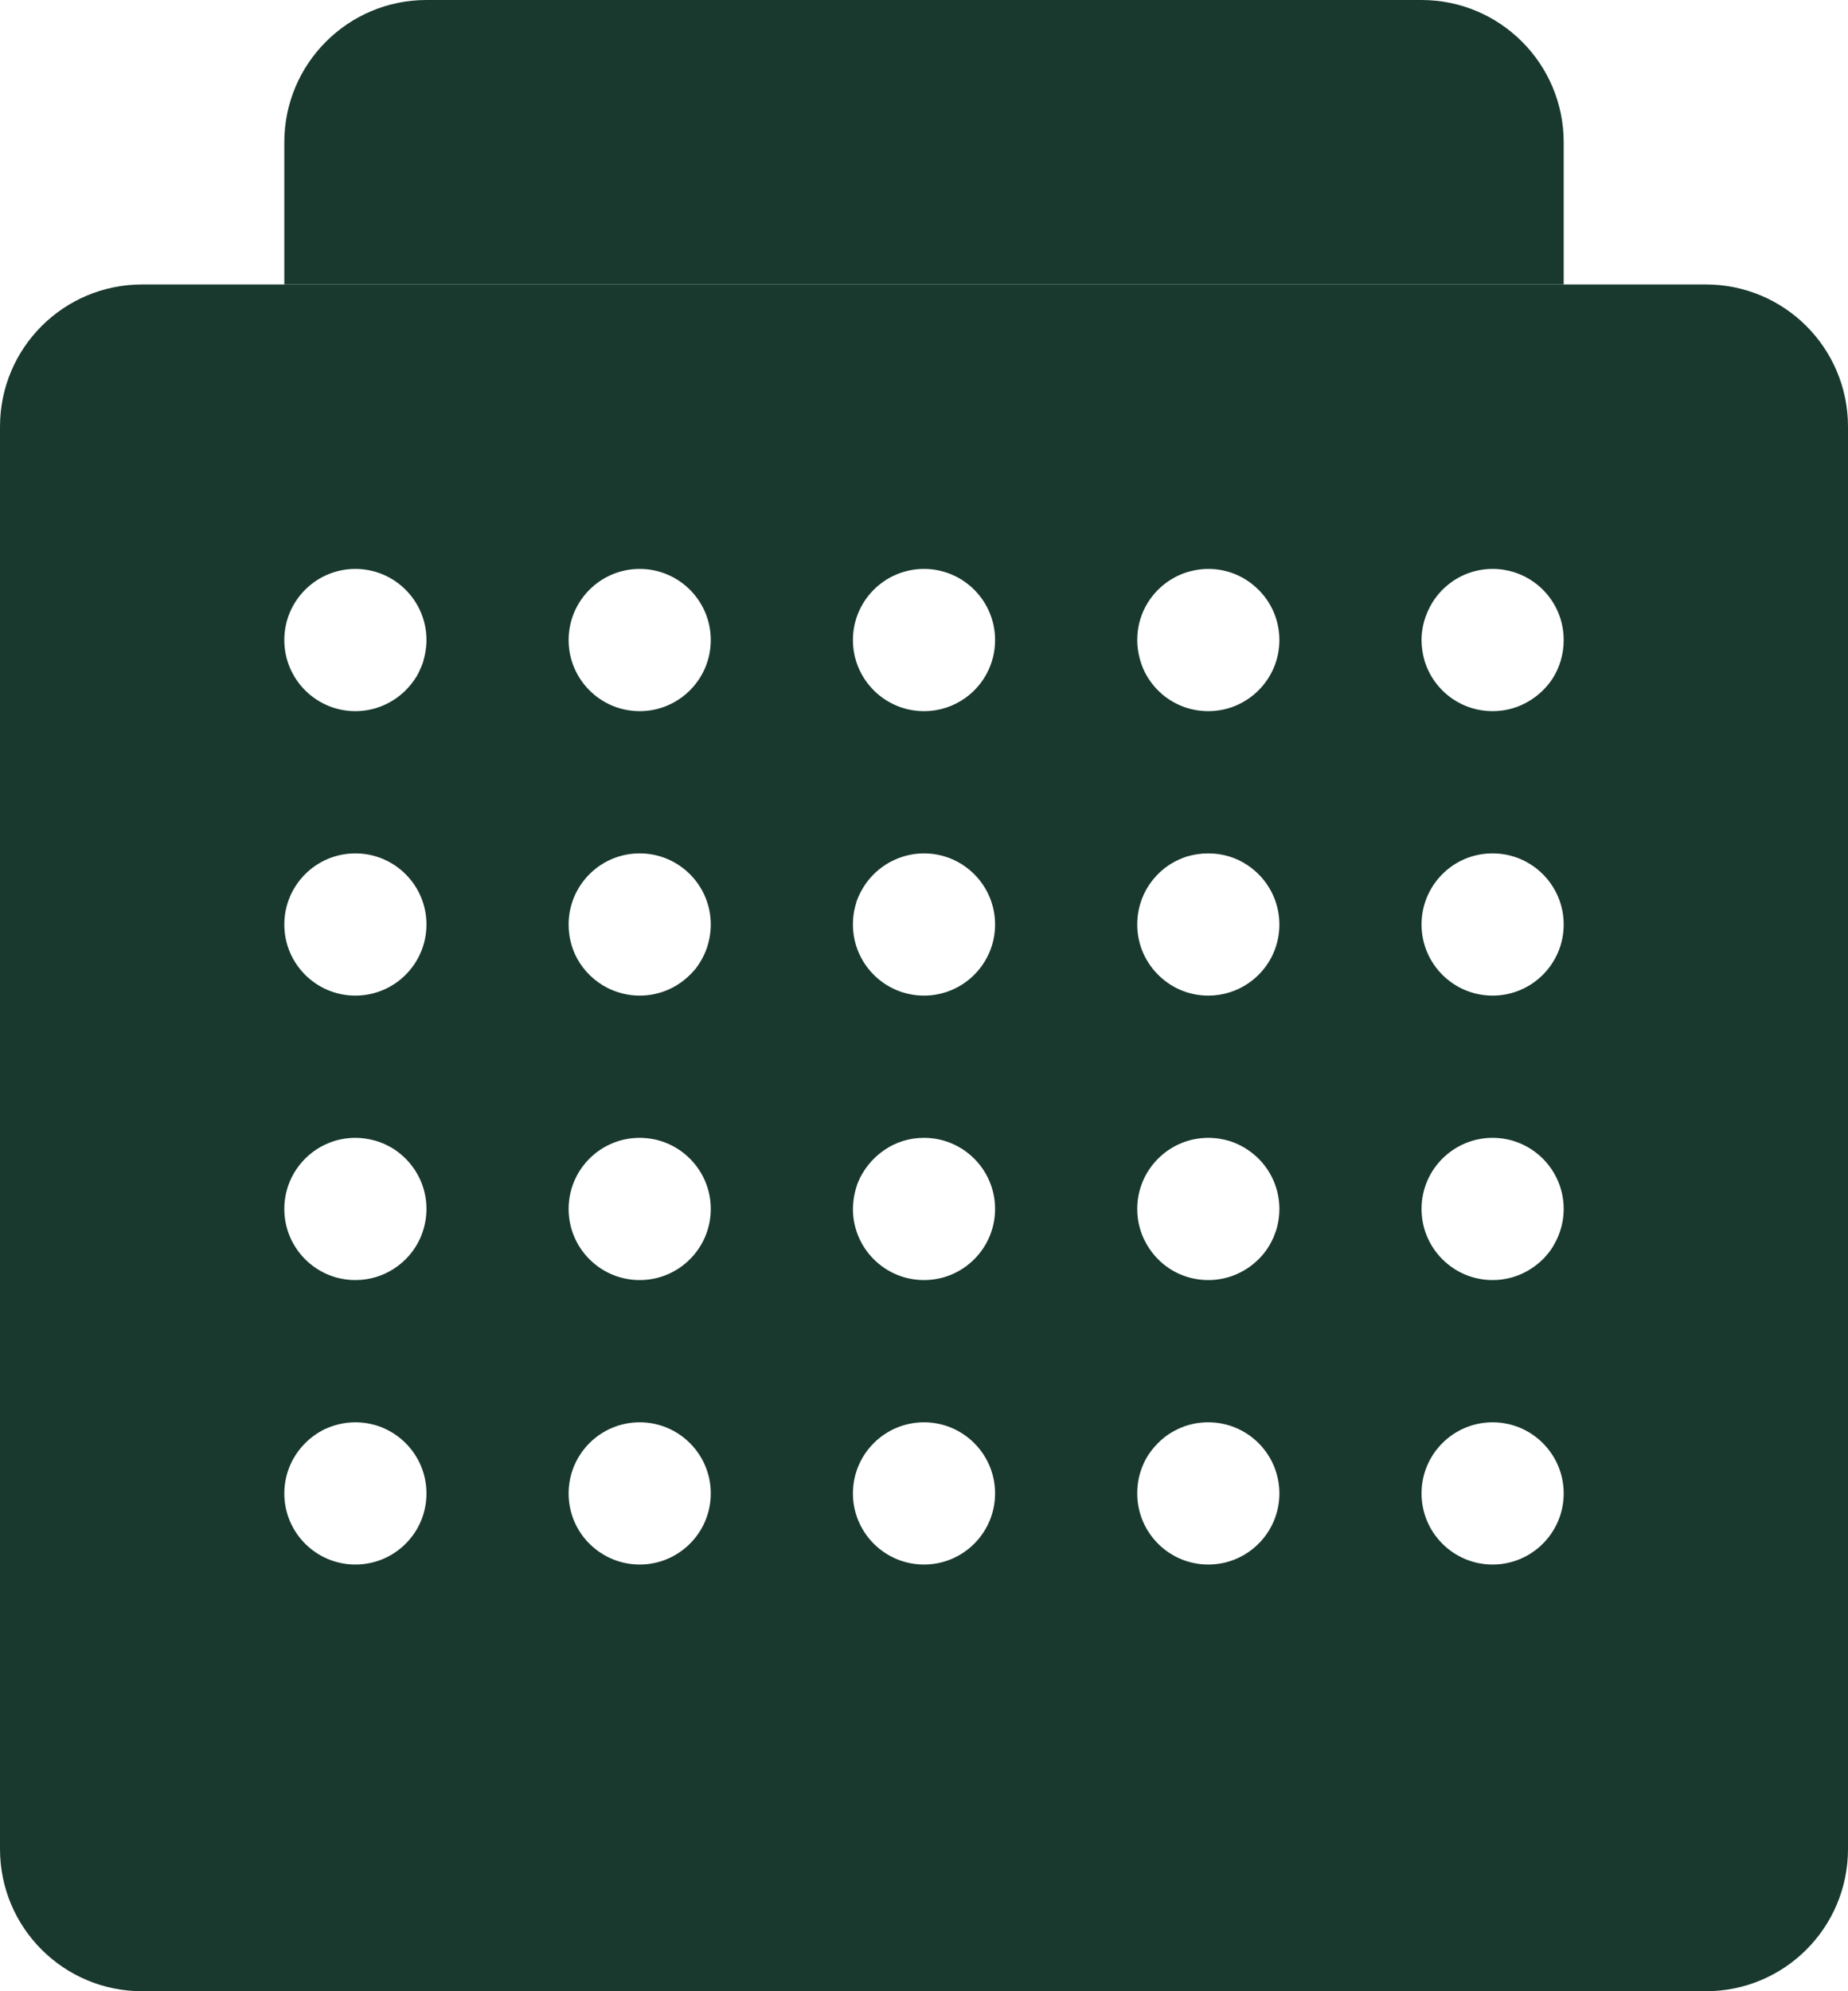
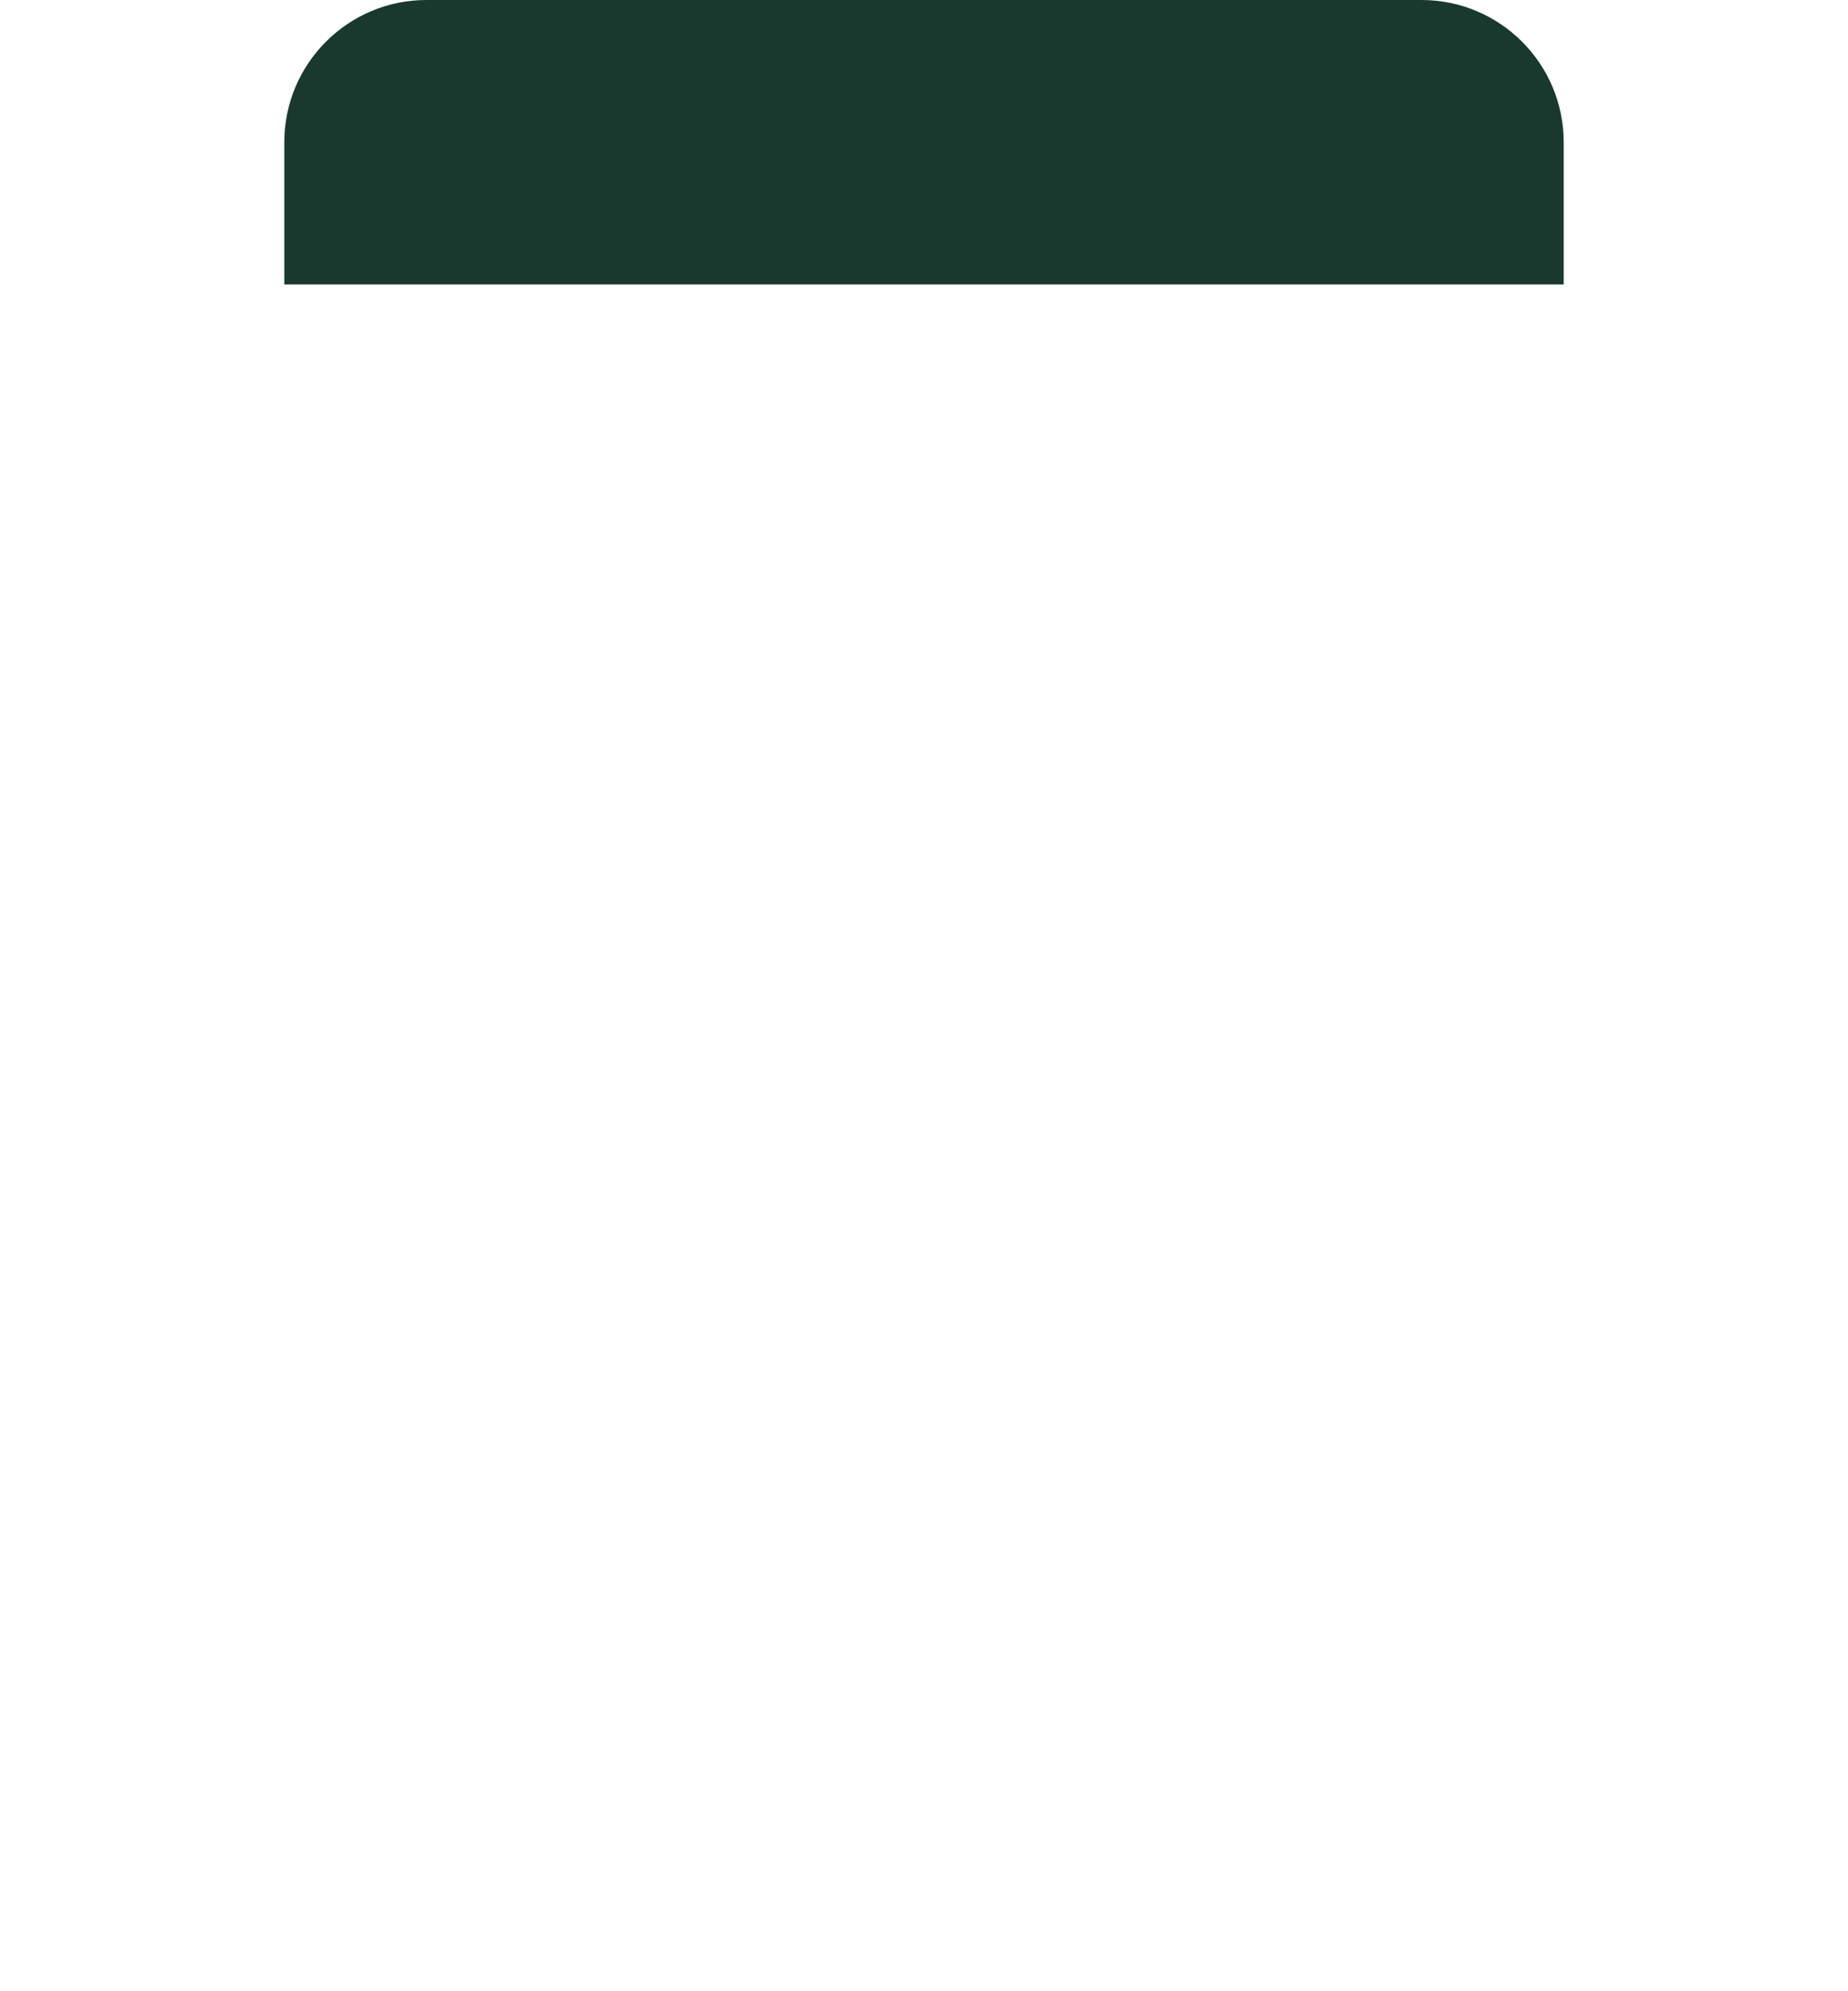
<svg xmlns="http://www.w3.org/2000/svg" width="13" height="14" viewBox="0 0 13 14" fill="none">
  <path d="M2 1C2 0.448 2.448 0 3 0H10C10.552 0 11 0.448 11 1V2H2V1Z" fill="#19392E" />
-   <path fill-rule="evenodd" clip-rule="evenodd" d="M1 2C0.447 2 0 2.447 0 3V13C0 13.553 0.447 14 1 14H12C12.553 14 13 13.553 13 13V3C13 2.447 12.553 2 12 2H1ZM2 4.5C2 4.224 2.224 4 2.5 4C2.776 4 3 4.224 3 4.5C3 4.534 2.996 4.566 2.99 4.598C2.986 4.617 2.981 4.637 2.976 4.655L2.971 4.67L2.961 4.694L2.946 4.727L2.933 4.752C2.909 4.791 2.881 4.827 2.849 4.858C2.759 4.945 2.636 5 2.5 5C2.224 5 2 4.776 2 4.5ZM2 6.5C2 6.224 2.224 6 2.5 6C2.776 6 3 6.224 3 6.5C3 6.776 2.776 7 2.5 7C2.224 7 2 6.776 2 6.5ZM2.5 8C2.224 8 2 8.224 2 8.5C2 8.776 2.224 9 2.5 9C2.701 9 2.875 8.881 2.954 8.71C2.983 8.646 3 8.575 3 8.5C3 8.365 2.947 8.244 2.861 8.154C2.819 8.11 2.77 8.074 2.714 8.048C2.687 8.035 2.657 8.024 2.628 8.017C2.587 8.006 2.544 8 2.5 8ZM2 10.5C2 10.42 2.019 10.345 2.052 10.278C2.101 10.181 2.18 10.101 2.277 10.052C2.345 10.019 2.42 10 2.5 10C2.776 10 3 10.224 3 10.5C3 10.627 2.953 10.743 2.875 10.831C2.783 10.935 2.649 11 2.5 11C2.224 11 2 10.776 2 10.5ZM6.5 4C6.224 4 6 4.224 6 4.5C6 4.776 6.224 5 6.5 5C6.608 5 6.709 4.966 6.791 4.907C6.918 4.816 7 4.668 7 4.5C7 4.224 6.776 4 6.5 4ZM6.016 6.373L6.028 6.331C6.053 6.265 6.091 6.204 6.139 6.154C6.167 6.125 6.199 6.099 6.234 6.077C6.254 6.064 6.274 6.054 6.296 6.044C6.358 6.016 6.428 6 6.5 6C6.776 6 7 6.224 7 6.5C7 6.776 6.776 7 6.5 7C6.224 7 6 6.776 6 6.5C6 6.456 6.005 6.414 6.016 6.373ZM6.005 8.432L6.001 8.47L6 8.5C6 8.776 6.224 9 6.5 9C6.776 9 7 8.776 7 8.5C7 8.224 6.776 8 6.5 8C6.396 8 6.301 8.031 6.222 8.085C6.135 8.144 6.067 8.229 6.03 8.328C6.019 8.361 6.01 8.396 6.005 8.432ZM6 10.5C6 10.224 6.224 10 6.5 10C6.776 10 7 10.224 7 10.5C7 10.776 6.776 11 6.5 11C6.224 11 6 10.776 6 10.5ZM8.5 4C8.46 4 8.421 4.005 8.384 4.014C8.321 4.028 8.263 4.056 8.211 4.092C8.083 4.183 8 4.331 8 4.5C8 4.521 8.001 4.542 8.004 4.562C8.007 4.586 8.012 4.609 8.018 4.632C8.026 4.662 8.037 4.692 8.051 4.721C8.081 4.782 8.123 4.836 8.174 4.88C8.262 4.955 8.375 5 8.5 5C8.776 5 9 4.776 9 4.5C9 4.344 8.929 4.205 8.816 4.113C8.73 4.042 8.62 4 8.5 4ZM8.349 6.022C8.396 6.008 8.447 6 8.5 6C8.603 6 8.697 6.03 8.776 6.083C8.911 6.173 9 6.326 9 6.5C9 6.672 8.914 6.823 8.782 6.913C8.702 6.968 8.604 7 8.5 7C8.368 7 8.249 6.949 8.16 6.866C8.062 6.775 8 6.645 8 6.5C8 6.339 8.075 6.196 8.193 6.104C8.239 6.068 8.292 6.041 8.349 6.022ZM8.5 8C8.224 8 8 8.224 8 8.5C8 8.587 8.022 8.669 8.062 8.74C8.086 8.785 8.117 8.825 8.153 8.86C8.243 8.947 8.365 9 8.5 9C8.625 9 8.739 8.954 8.827 8.878C8.86 8.85 8.89 8.817 8.914 8.781C8.931 8.756 8.945 8.729 8.958 8.702L8.968 8.675L8.976 8.654L8.983 8.631C8.994 8.589 9 8.545 9 8.5C9 8.357 8.94 8.229 8.845 8.138C8.791 8.087 8.727 8.048 8.655 8.024C8.606 8.009 8.555 8 8.5 8ZM8 10.5C8 10.467 8.003 10.435 8.009 10.403C8.021 10.342 8.044 10.283 8.077 10.231C8.102 10.193 8.132 10.158 8.166 10.127C8.197 10.099 8.232 10.074 8.271 10.055C8.312 10.033 8.357 10.018 8.403 10.009C8.435 10.003 8.467 10 8.5 10C8.776 10 9 10.224 9 10.5C9 10.776 8.776 11 8.5 11C8.224 11 8 10.776 8 10.5ZM10.5 4C10.379 4 10.269 4.043 10.183 4.114C10.127 4.16 10.082 4.218 10.051 4.283C10.019 4.349 10 4.422 10 4.5C10 4.55 10.008 4.599 10.021 4.645C10.055 4.757 10.127 4.853 10.222 4.916C10.301 4.969 10.396 5 10.5 5C10.6 5 10.693 4.971 10.771 4.92C10.832 4.881 10.884 4.829 10.923 4.769C10.972 4.691 11 4.599 11 4.5C11 4.332 10.918 4.184 10.791 4.093C10.709 4.034 10.608 4 10.5 4ZM10.171 6.123C10.259 6.046 10.374 6 10.5 6C10.776 6 11 6.224 11 6.5C11 6.776 10.776 7 10.5 7C10.224 7 10 6.776 10 6.5C10 6.35 10.066 6.215 10.171 6.123ZM10.5 8C10.366 8 10.244 8.053 10.154 8.139C10.06 8.229 10 8.357 10 8.5C10 8.776 10.224 9 10.5 9C10.645 9 10.774 8.938 10.866 8.841L10.895 8.807L10.909 8.788C10.926 8.764 10.94 8.738 10.953 8.711C10.983 8.646 11 8.575 11 8.5C11 8.224 10.776 8 10.5 8ZM10 10.5C10 10.224 10.224 10 10.5 10C10.776 10 11 10.224 11 10.5C11 10.776 10.776 11 10.5 11C10.224 11 10 10.776 10 10.5ZM4.5 4C4.224 4 4 4.224 4 4.5C4 4.776 4.224 5 4.5 5C4.776 5 5 4.776 5 4.5C5 4.224 4.776 4 4.5 4ZM4 6.5C4 6.224 4.224 6 4.5 6C4.776 6 5 6.224 5 6.5C5 6.565 4.987 6.628 4.965 6.686C4.947 6.73 4.924 6.771 4.895 6.809C4.878 6.829 4.86 6.849 4.841 6.866C4.752 6.949 4.632 7 4.5 7C4.418 7 4.341 6.98 4.272 6.945C4.184 6.9 4.11 6.829 4.062 6.743C4.022 6.671 4 6.588 4 6.5ZM4.5 8C4.382 8 4.273 8.041 4.188 8.109C4.073 8.201 4 8.342 4 8.5C4 8.776 4.224 9 4.5 9C4.776 9 5 8.776 5 8.5C5 8.224 4.776 8 4.5 8ZM4 10.5C4 10.224 4.224 10 4.5 10C4.776 10 5 10.224 5 10.5C5 10.776 4.776 11 4.5 11C4.365 11 4.243 10.946 4.153 10.86C4.059 10.77 4 10.642 4 10.5Z" fill="#19392E" />
</svg>